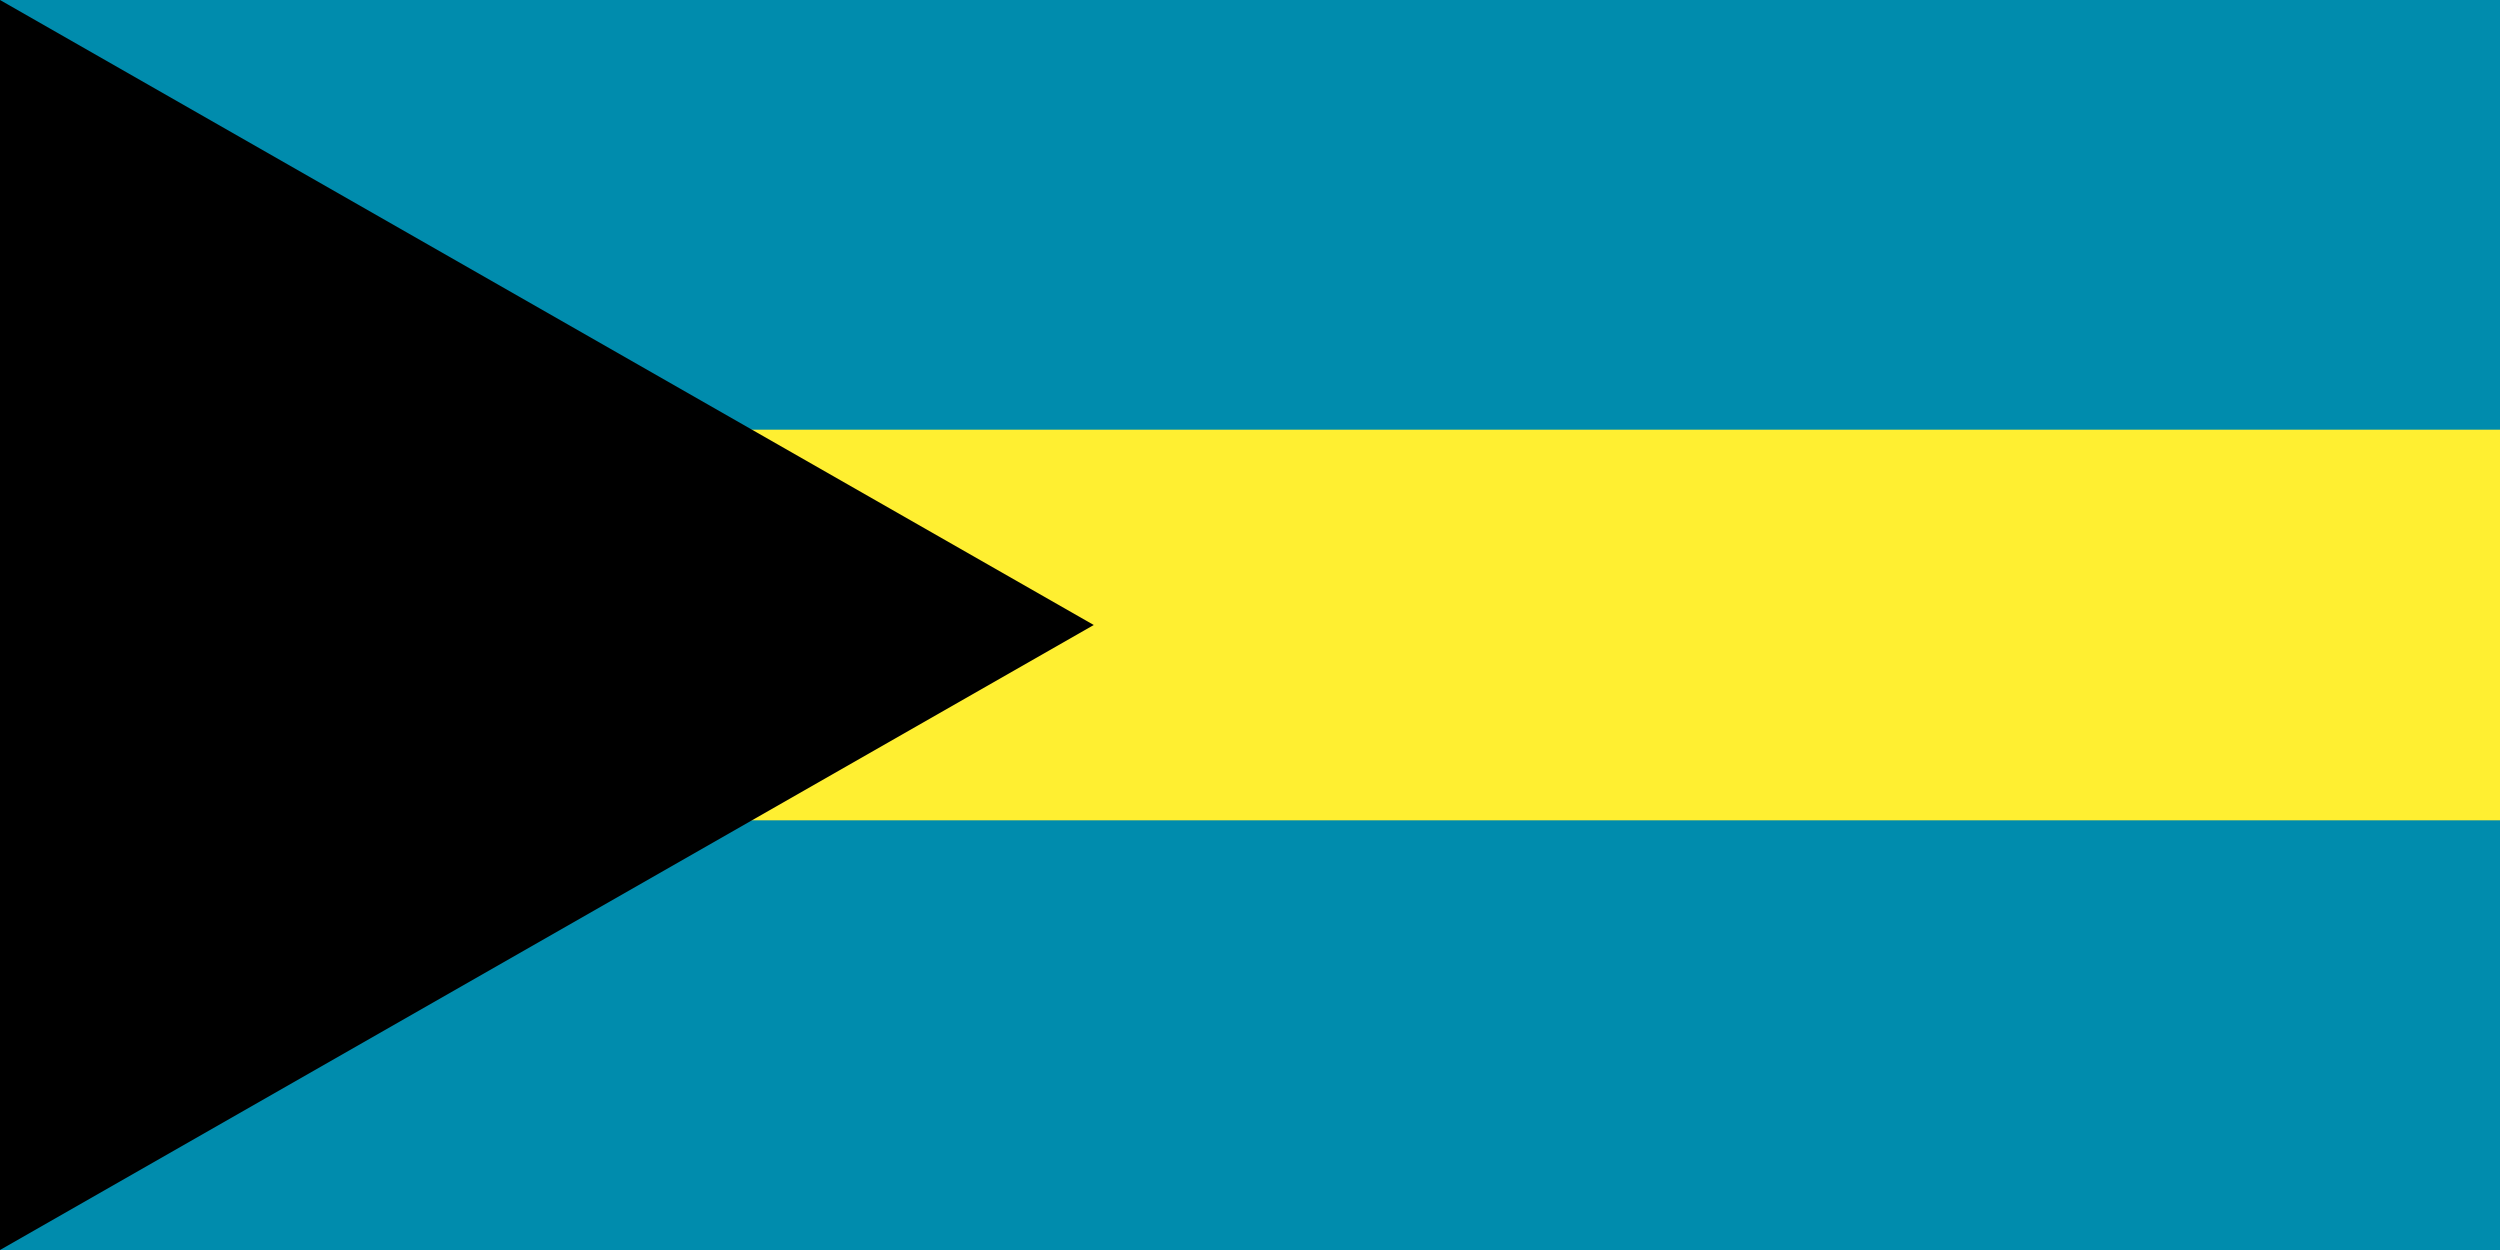
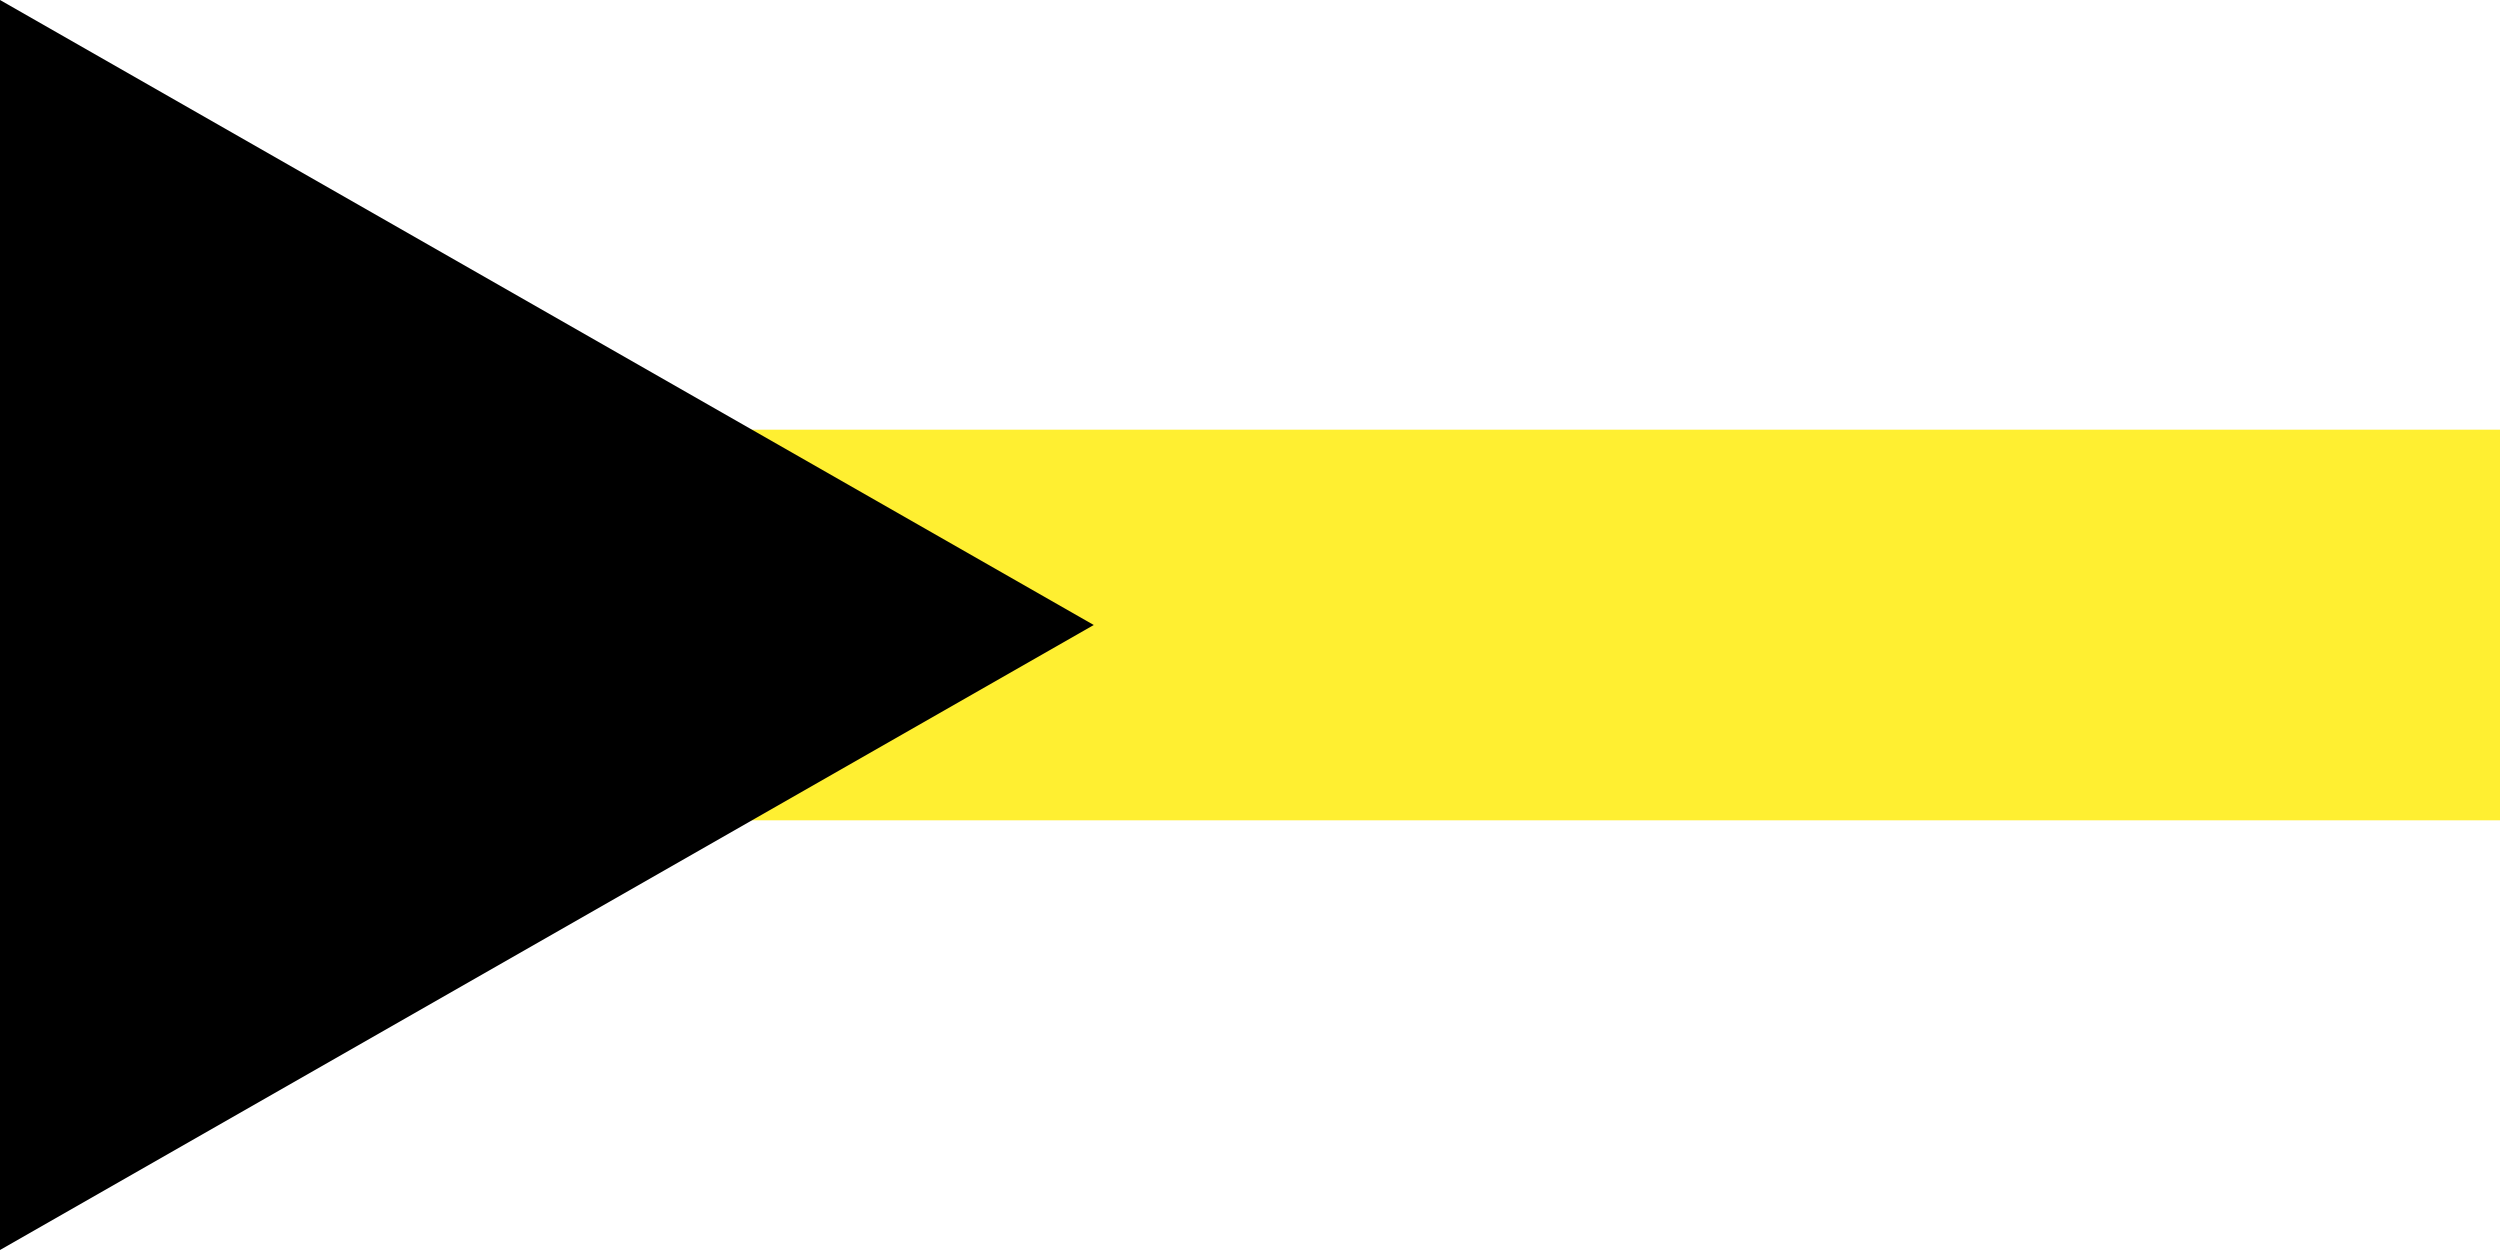
<svg xmlns="http://www.w3.org/2000/svg" version="1.1" viewBox="0 0 16 8" preserveAspectRatio="xMinYMin meet">
  <title>Flag of the Ba­ha­mas</title>
  <style>
svg {background: url(../checkerboard.svg); }
</style>
-   <rect width="100%" height="100%" fill="#008CAD" />
  <rect width="100%" height="2.5" y="2.75" fill="#FFEF31" />
  <polygon points="0,0 7,4 0,8" fill="black" />
</svg>